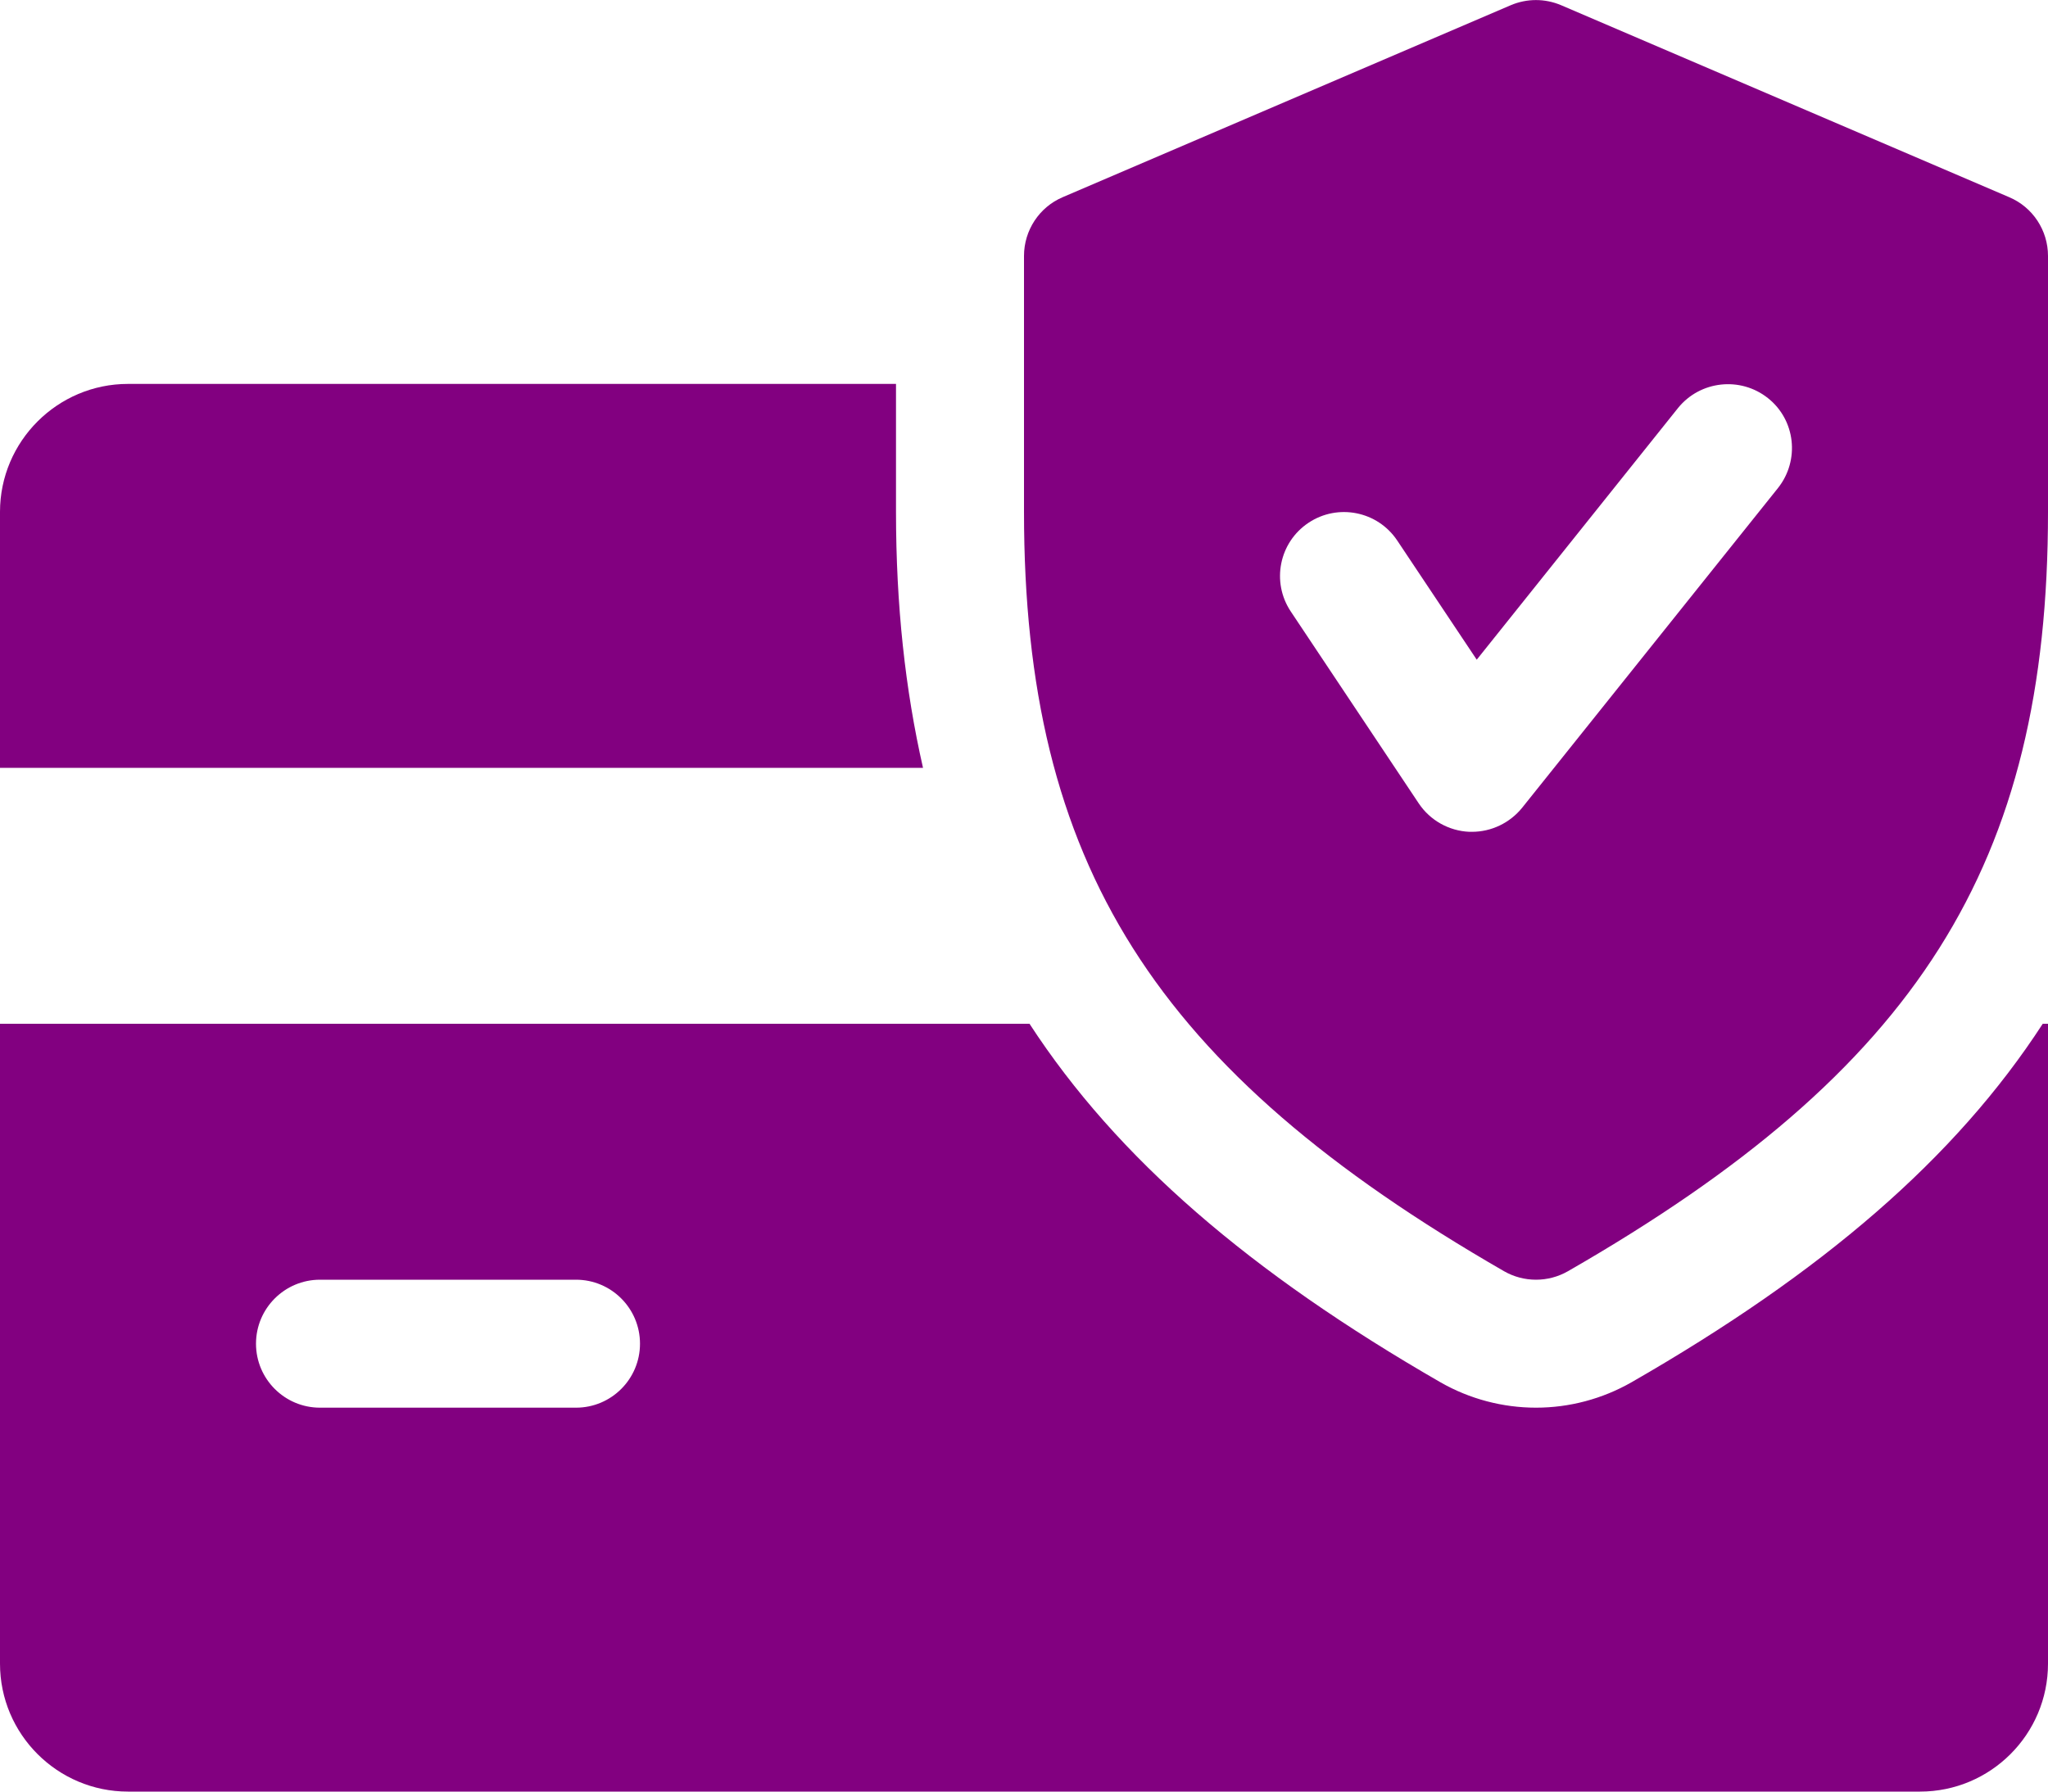
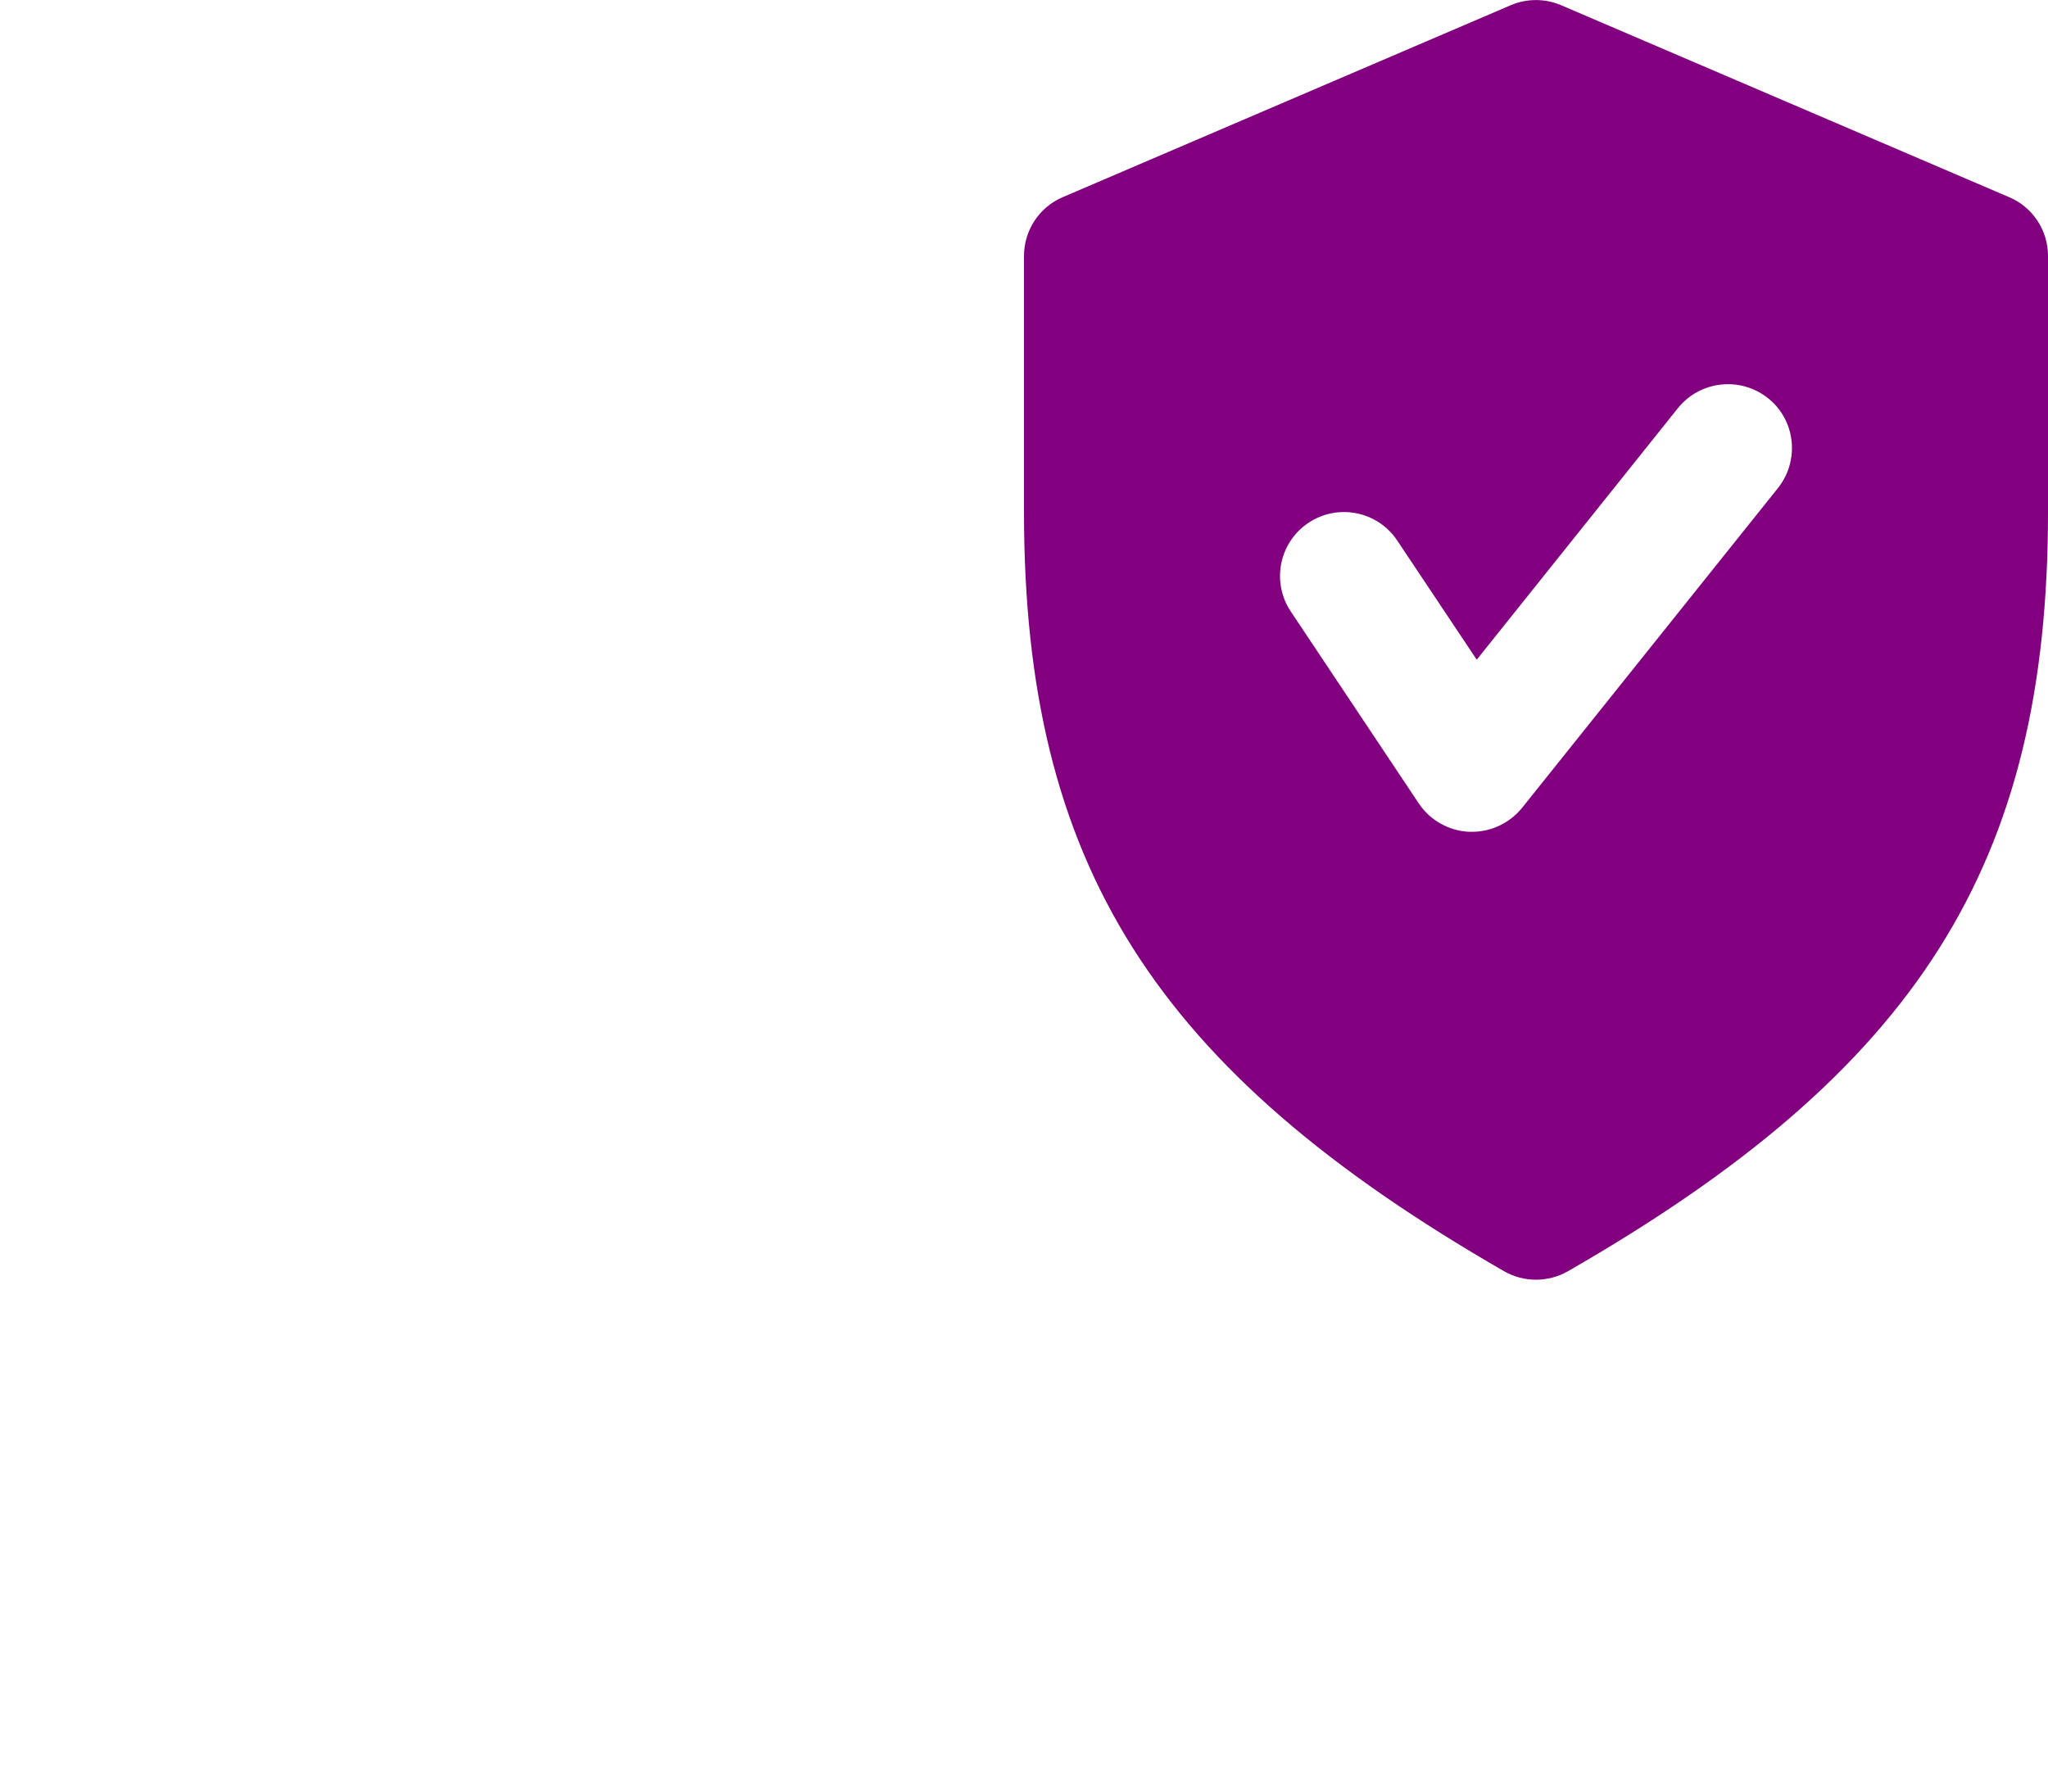
<svg xmlns="http://www.w3.org/2000/svg" fill="#820080" height="14" preserveAspectRatio="xMidYMid meet" version="1" viewBox="0.0 1.0 16.0 14.0" width="16" zoomAndPan="magnify">
  <g id="change1_1">
-     <path d="M7,5V4H1C0.449,4,0,4.449,0,5v2h7.211C7.072,6.389,7,5.731,7,5z" fill="inherit" />
-     <path d="M12.747,11.801C12.518,11.932,12.26,12,12,12s-0.518-0.068-0.744-0.197C9.766,10.945,8.726,10.05,8.043,9H0v5 c0,0.552,0.449,1,1,1h14c0.552,0,1-0.448,1-1V9h-0.041C15.277,10.051,14.237,10.945,12.747,11.801z M4.5,12h-2 C2.224,12,2,11.776,2,11.5S2.224,11,2.5,11h2C4.776,11,5,11.224,5,11.5S4.776,12,4.5,12z" fill="inherit" />
    <path d="M15.697,2.541l-3.5-1.5c-0.127-0.054-0.268-0.054-0.395,0l-3.5,1.5C8.119,2.619,8,2.8,8,3v2 c0,2.751,1.017,4.359,3.751,5.934C11.828,10.978,11.914,11,12,11s0.172-0.022,0.249-0.066C14.983,9.363,16,7.755,16,5V3 C16,2.8,15.881,2.619,15.697,2.541z M13.891,4.813l-2,2.5C11.795,7.431,11.651,7.5,11.5,7.5c-0.007,0-0.015,0-0.021,0 c-0.159-0.007-0.306-0.089-0.395-0.222l-1-1.5c-0.153-0.23-0.091-0.54,0.139-0.693c0.228-0.152,0.539-0.092,0.693,0.139 l0.621,0.931l1.572-1.966c0.173-0.215,0.488-0.249,0.703-0.078C14.028,4.282,14.062,4.597,13.891,4.813z" fill="inherit" />
  </g>
</svg>